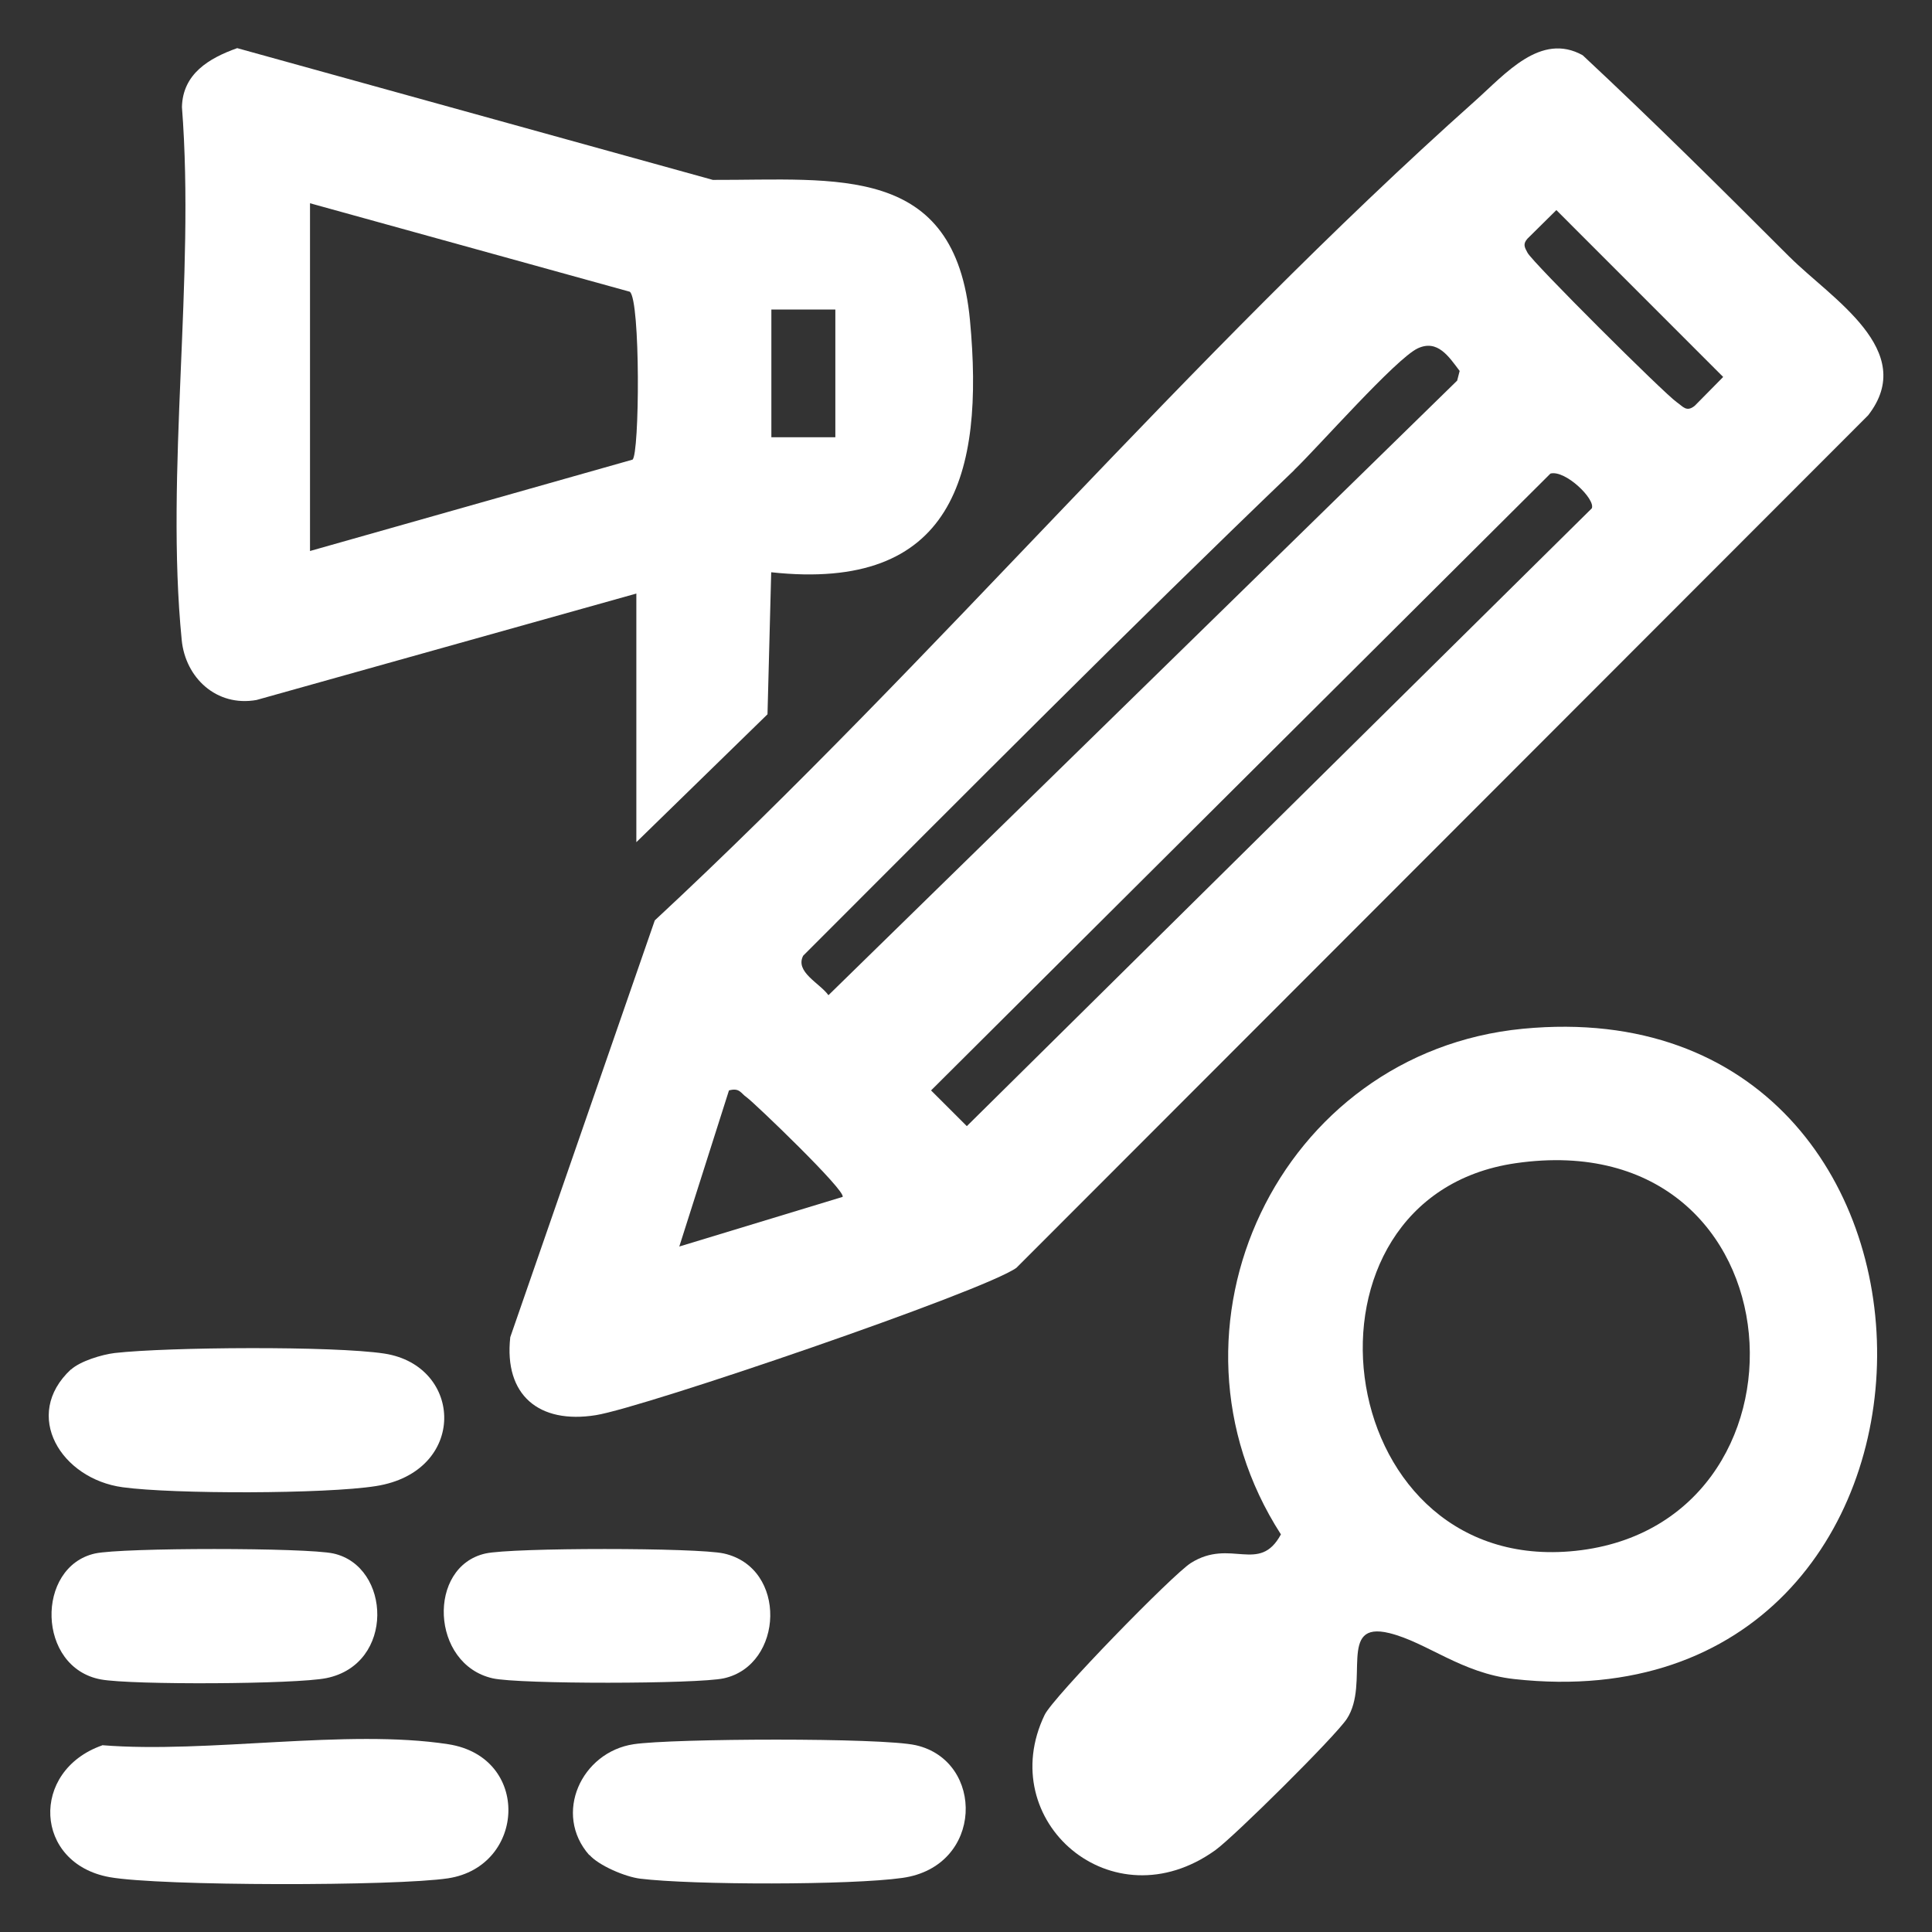
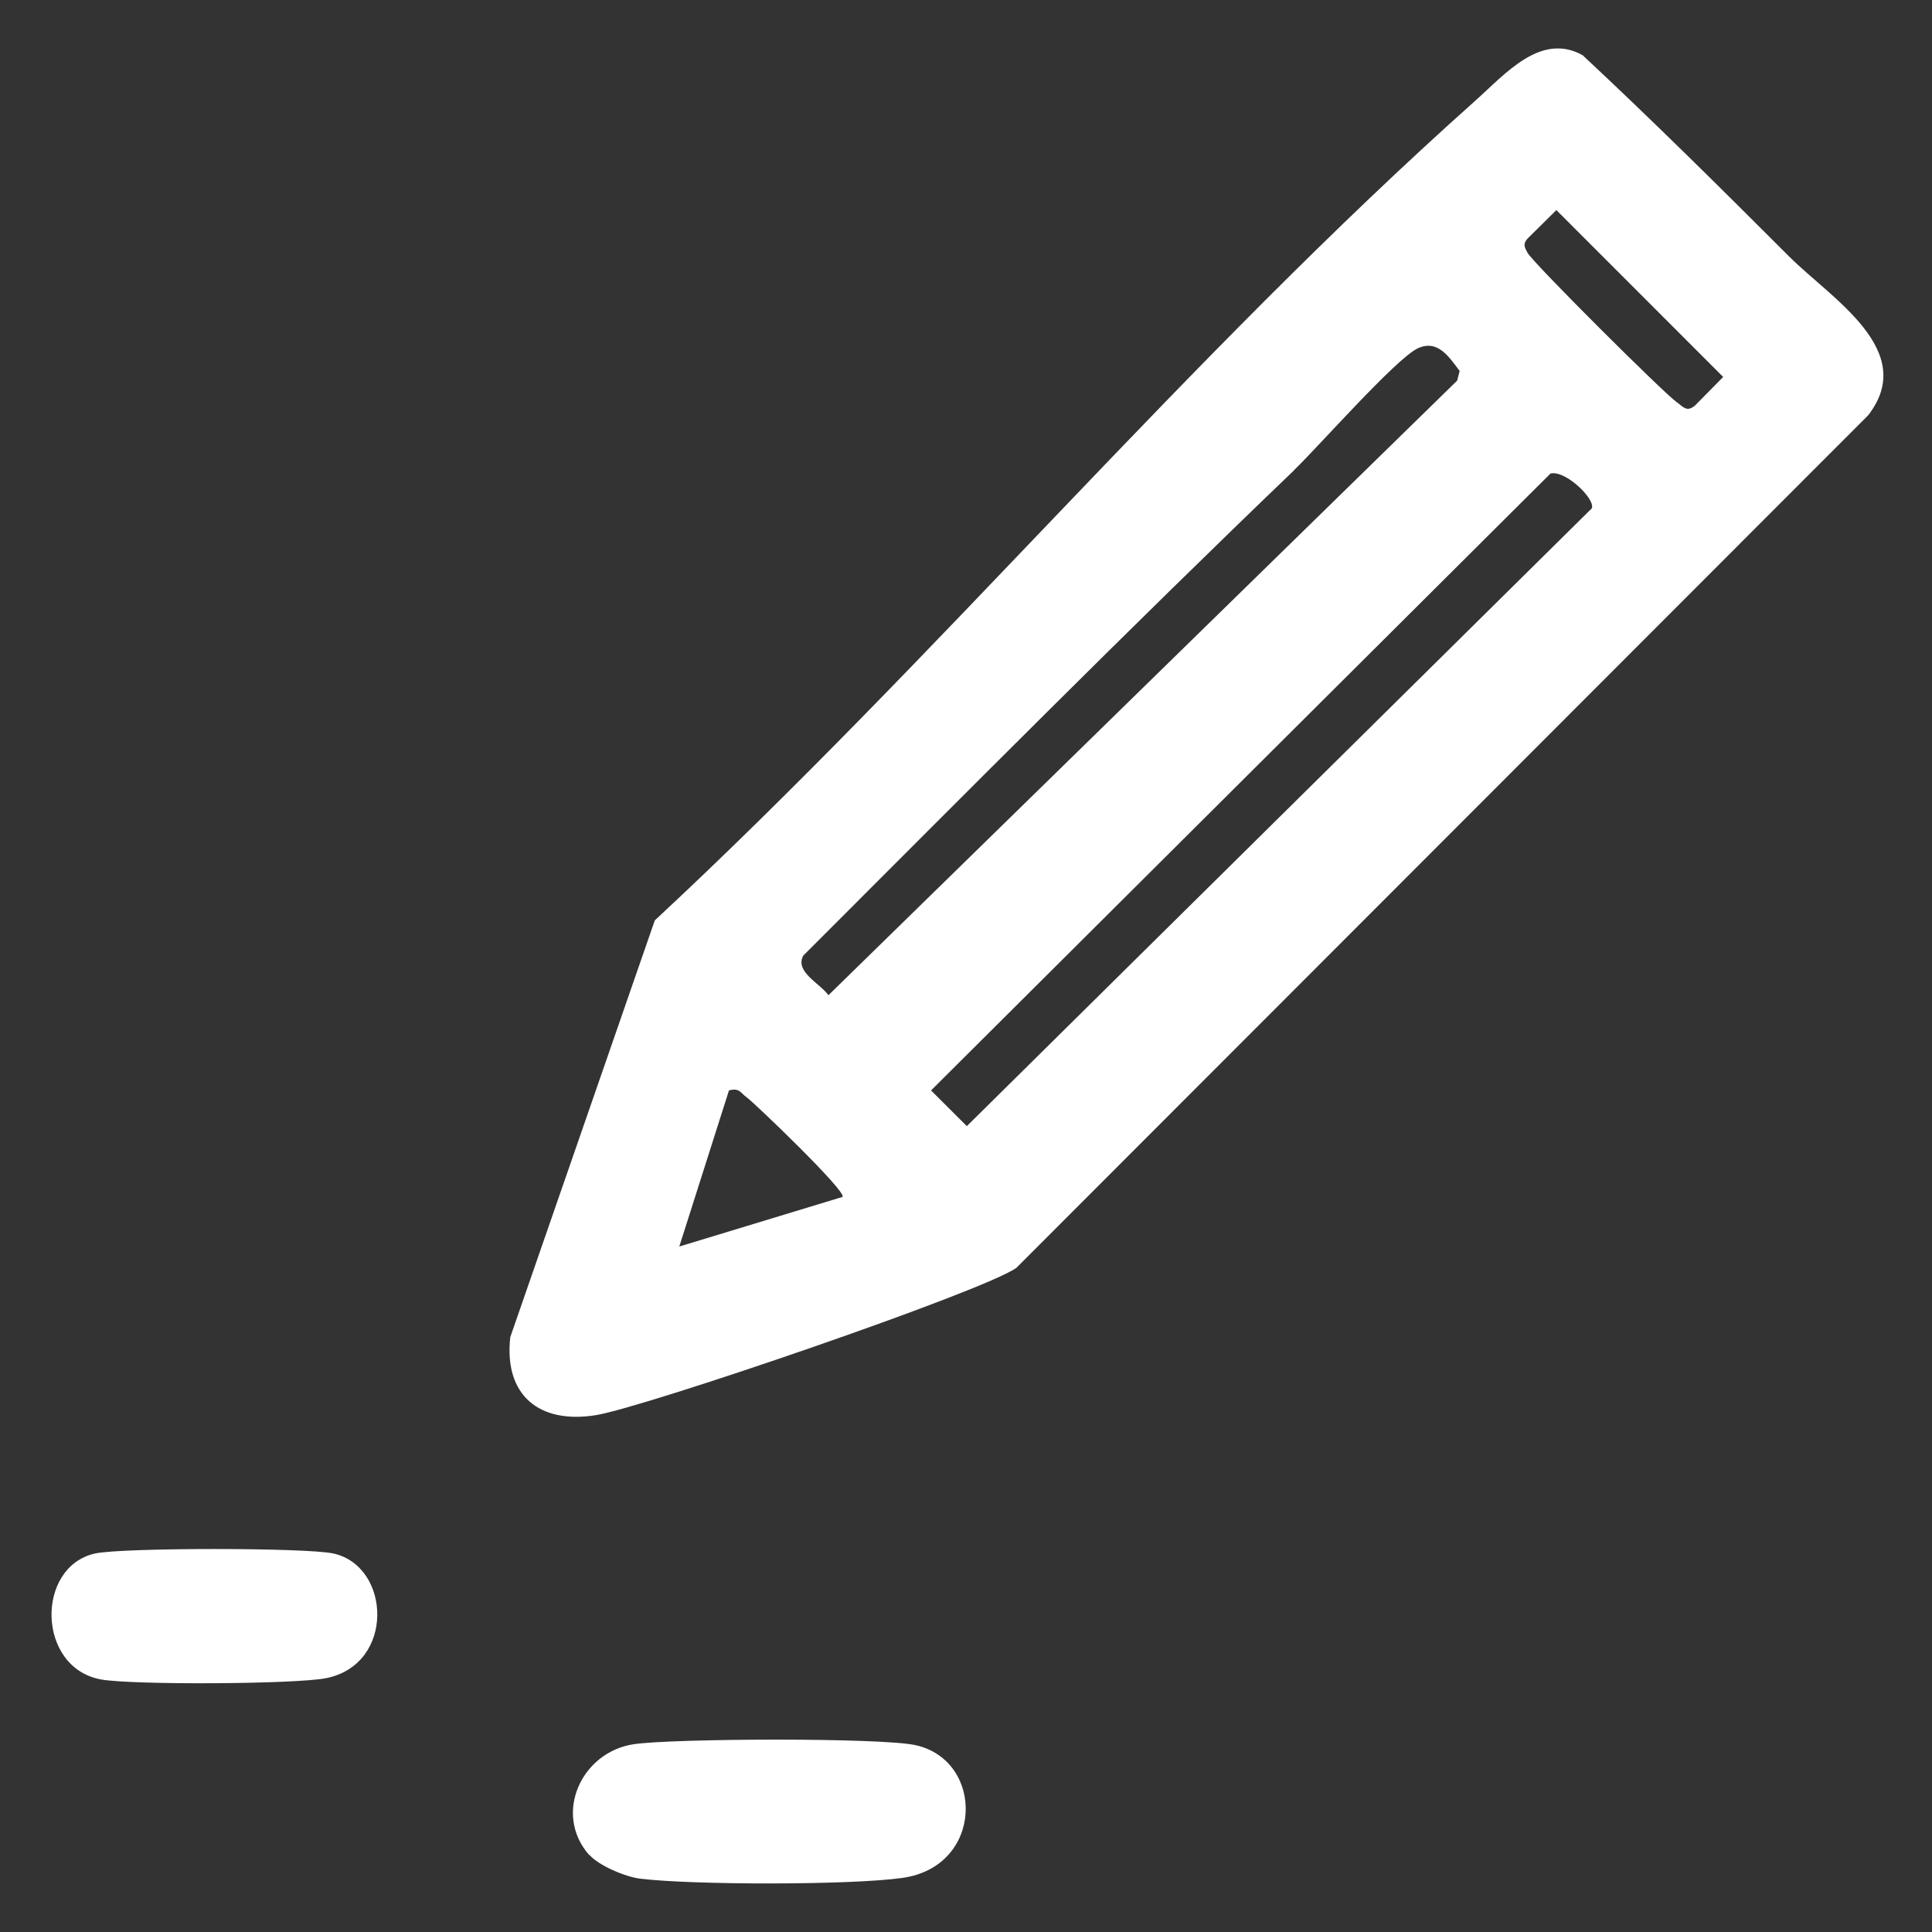
<svg xmlns="http://www.w3.org/2000/svg" width="35" height="35" viewBox="0 0 35 35" fill="none">
  <rect x="0" y="0" width="35" height="35" fill="#333333" stroke="none" />
  <path d="M32.421 4.655C33.17 5.404 34.759 6.349 33.842 7.525L18.414 22.967C17.833 23.39 11.655 25.501 10.794 25.637C9.762 25.802 9.128 25.273 9.244 24.224L11.862 16.674C16.972 11.925 21.522 6.465 26.727 1.824C27.273 1.337 27.913 0.578 28.672 1.001C29.947 2.191 31.186 3.42 32.417 4.652L32.421 4.655ZM28.193 3.808L27.672 4.323C27.584 4.421 27.619 4.48 27.672 4.578C27.759 4.75 30.149 7.13 30.377 7.287C30.489 7.364 30.552 7.473 30.703 7.35L31.217 6.829L28.197 3.808H28.193ZM23.447 8.516C20.437 11.403 17.5 14.364 14.55 17.314C14.399 17.608 14.848 17.808 15.008 18.029L26.398 6.895L26.443 6.72C26.247 6.461 26.044 6.143 25.683 6.311C25.285 6.5 23.888 8.089 23.444 8.516H23.447ZM28.088 8.579L16.867 19.754L17.515 20.401L28.837 9.209C28.907 9.044 28.358 8.509 28.088 8.579ZM15.264 21.683C15.341 21.584 13.654 19.968 13.528 19.88C13.419 19.806 13.402 19.701 13.206 19.754L12.306 22.582L15.264 21.683Z" fill="white" />
-   <path d="M11.531 10.752L4.647 12.681C3.919 12.81 3.359 12.275 3.292 11.596C2.991 8.561 3.537 5.026 3.296 1.939C3.31 1.337 3.786 1.054 4.297 0.872L12.914 3.259C15.157 3.266 17.306 2.951 17.572 5.803C17.835 8.607 17.261 10.724 13.971 10.367L13.904 12.94L11.528 15.257V10.756L11.531 10.752ZM5.616 3.679V9.982L11.458 8.327C11.587 8.243 11.605 5.432 11.409 5.285L5.616 3.682V3.679ZM15.133 5.607H13.974V7.921H15.133V5.607Z" fill="white" />
-   <path d="M27.587 18.637C36.19 17.808 36.152 31.381 27.433 30.418C26.474 30.313 25.851 29.753 25.169 29.585C24.224 29.354 24.826 30.488 24.399 31.139C24.189 31.458 22.355 33.274 22.019 33.516C20.146 34.863 18.001 32.984 18.925 31.066C19.079 30.744 21.249 28.518 21.574 28.315C22.295 27.86 22.813 28.521 23.205 27.797C20.804 24.069 23.17 19.064 27.587 18.637ZM27.454 21.073C23.247 21.686 24.049 28.458 28.434 28.105C33.124 27.727 32.732 20.307 27.454 21.073Z" fill="white" />
-   <path d="M1.851 31.616C3.762 31.77 6.282 31.315 8.119 31.598C9.621 31.829 9.526 33.81 8.119 34.027C7.174 34.171 2.901 34.171 1.984 34.006C0.615 33.758 0.538 32.081 1.851 31.619V31.616Z" fill="white" />
  <path d="M10.675 33.607C10.017 32.861 10.531 31.741 11.48 31.598C12.176 31.493 15.97 31.476 16.59 31.616C17.843 31.899 17.825 33.813 16.348 34.02C15.414 34.153 12.547 34.15 11.599 34.034C11.329 34.002 10.846 33.796 10.678 33.603L10.675 33.607Z" fill="white" />
-   <path d="M1.285 24.812C1.453 24.658 1.845 24.539 2.079 24.511C3.045 24.402 6.038 24.381 6.962 24.521C8.4 24.742 8.47 26.663 6.808 26.922C5.901 27.066 3.14 27.069 2.223 26.943C1.11 26.793 0.392 25.638 1.285 24.808V24.812Z" fill="white" />
-   <path d="M8.795 28.143C9.281 28.035 12.627 28.035 13.114 28.143C14.269 28.402 14.199 30.163 13.114 30.404C12.638 30.509 9.397 30.513 8.924 30.404C7.801 30.149 7.734 28.381 8.795 28.143Z" fill="white" />
  <path d="M1.721 28.143C2.215 28.035 5.547 28.035 6.04 28.143C7.083 28.374 7.16 30.149 5.911 30.401C5.354 30.513 2.39 30.527 1.83 30.425C0.664 30.212 0.643 28.385 1.721 28.143Z" fill="white" />
</svg>